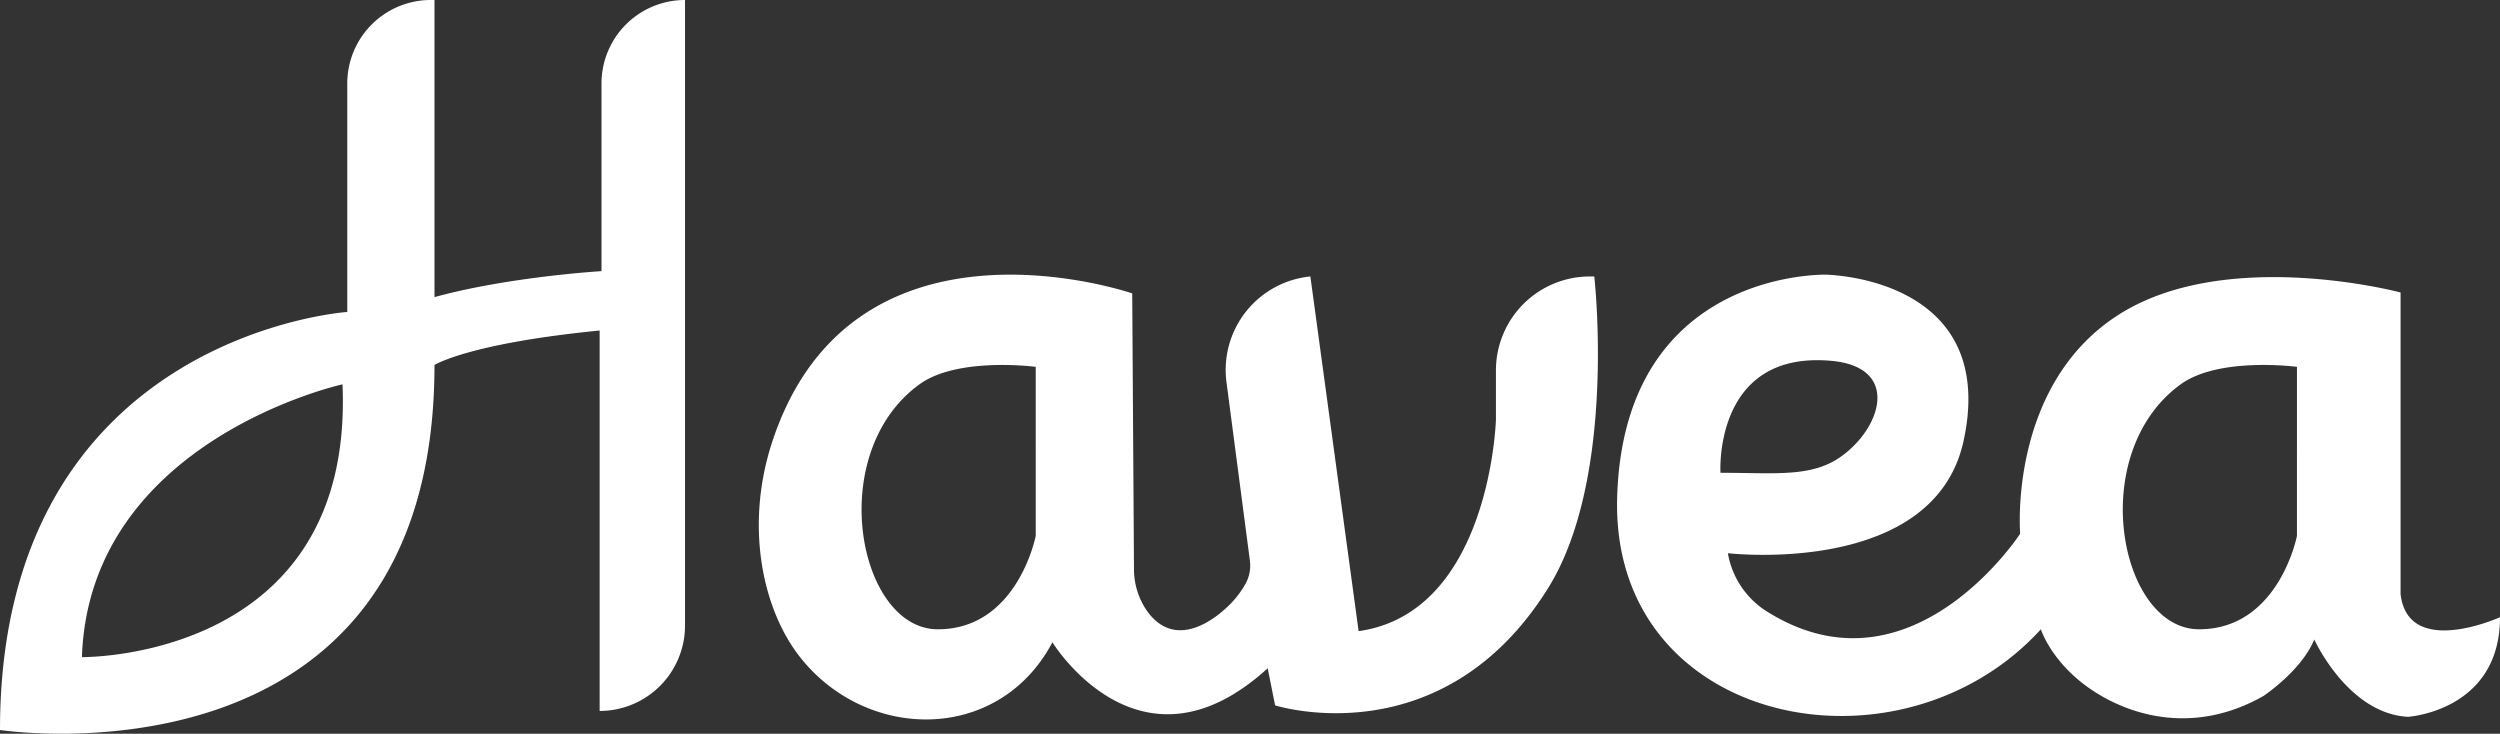
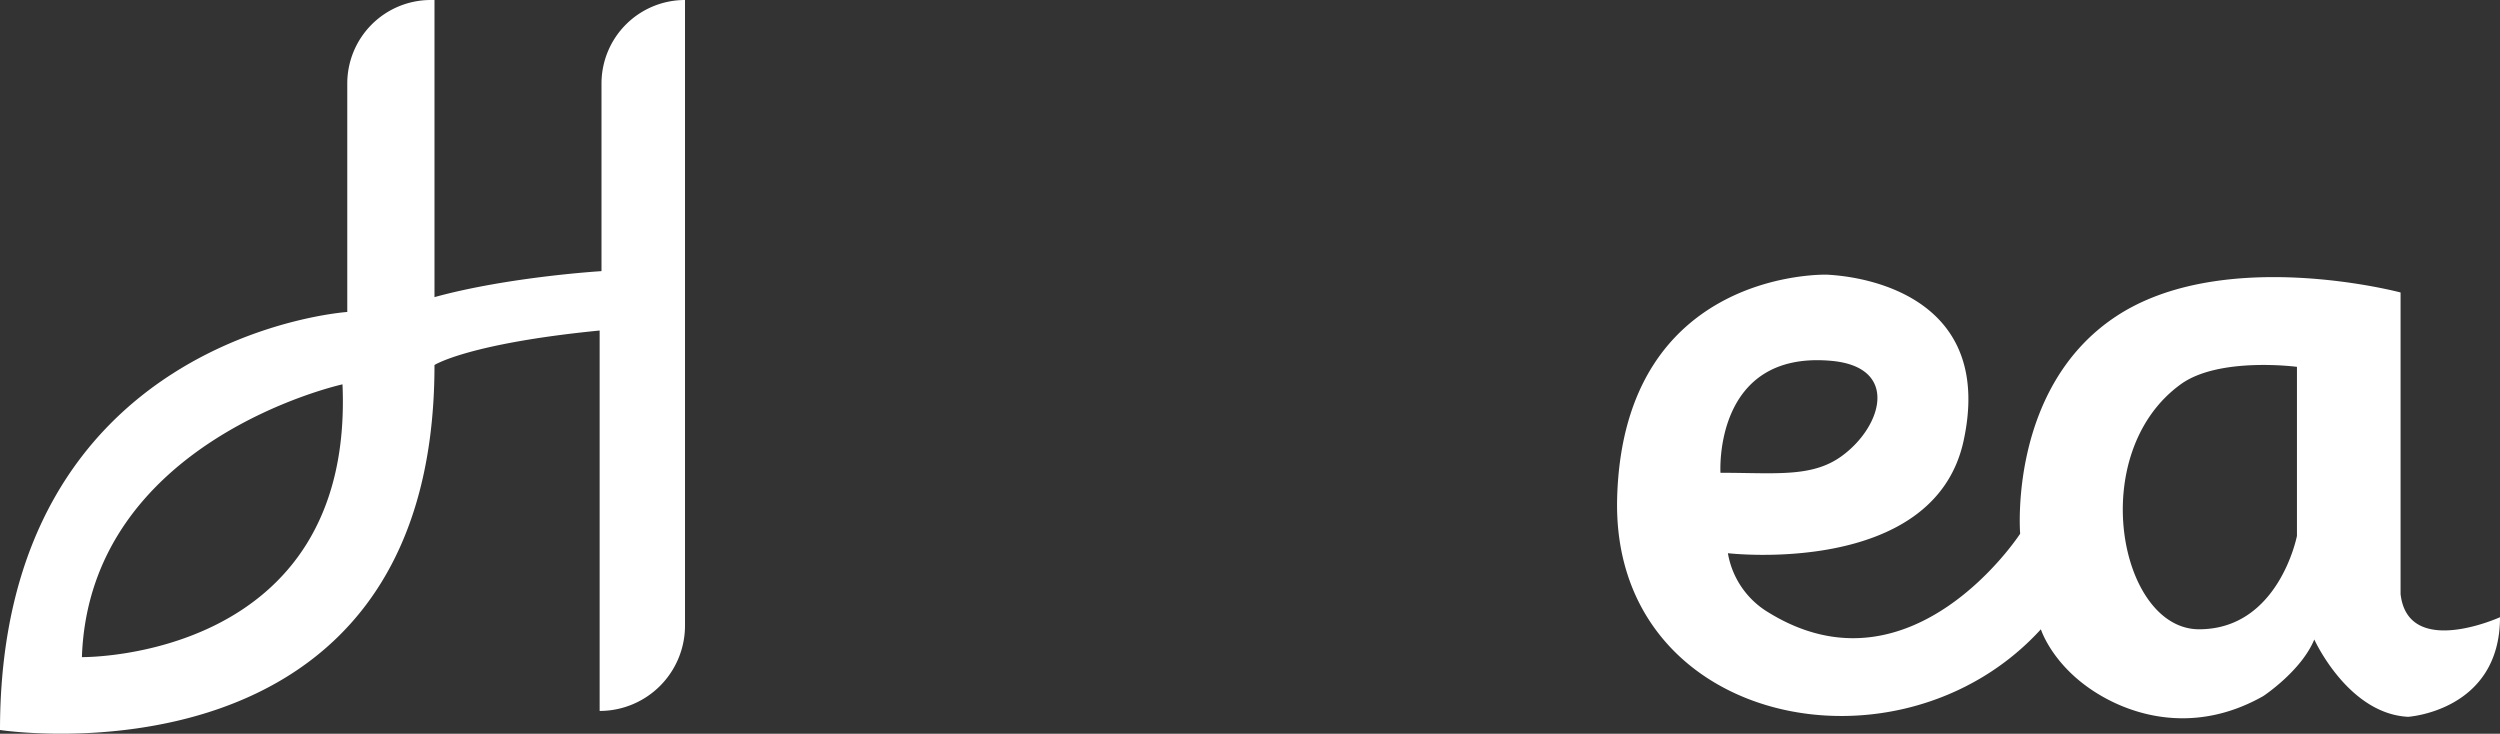
<svg xmlns="http://www.w3.org/2000/svg" id="Calque_2" data-name="Calque 2" viewBox="0 0 500 146.741">
  <rect x="0" y="0" width="500" height="146.741" fill="#333333" stroke="none" />
  <defs>
    <style>.cls-1{fill:#fff;}</style>
  </defs>
  <path class="cls-1" d="M120.3,16.701V54.228s-18.557,1.113-33.402,5.196V0h-.742a16.701,16.701,0,0,0-16.701,16.701v45.692S0,67.05,0,146c0,0,86.898,13.318,86.898-73,0,0,6.68-4.297,33.031-6.895v76.082a17.072,17.072,0,0,0,17.072-17.072V0A16.701,16.701,0,0,0,120.3,16.701ZM16.382,131.424c1.485-43.423,52.118-54.557,52.118-54.557C70.887,132.166,16.382,131.424,16.382,131.424Z" />
-   <path class="cls-1" d="M318.857,55.292h-.888a18.782,18.782,0,0,0-18.782,18.782V83.919s-1.113,38.598-27.464,42.309l-9.649-70.936H262.073a18.782,18.782,0,0,0-16.777,21.133l4.683,35.711a7.456,7.456,0,0,1-.915,4.685,19.154,19.154,0,0,1-2.95,3.933c-4.529,4.56-11.8,8.599-16.856,1.226a14.713,14.713,0,0,1-2.463-8.245l-.351-55.053s-55.917-19.299-72,29.691c-5.526,16.832-1.942,33.524,5.567,43.052,13.361,16.954,39.782,17.227,50.474-2.97,0,0,17.443,28.577,43.052,5.196l1.484,7.423s33.287,10.612,54.557-23.381C323.434,95.548,318.857,55.292,318.857,55.292ZM207.145,107.177s-3.619,18.68-19.577,18.68c-15.959,0-22.727-35.166-3.68-48.99,7.67-5.567,23.258-3.497,23.258-3.497Z" />
  <path class="cls-1" d="M480.114,118.806V58.496s-35.443-9.464-56.969,4.825c-21.526,14.289-19.113,43.423-19.113,43.423s-21.68,33.366-50.289,15.773a17.165,17.165,0,0,1-8.165-11.876s41.196,4.825,47.134-22.454c5.938-27.278-17.01-32.733-27.34-33.253,0,0-40.577-1.267-41.938,44.478-1.361,45.744,56.412,57.497,84.742,26.445,0,0,1.898,6.067,9.031,11.32,7.646,5.63,21.016,10.216,35.443,2.041,0,0,7.608-5.01,10.206-11.32,0,0,6.72,14.847,18.757,15.466,0,0,18.386-1.178,18.386-19.92C500,123.445,481.599,131.795,480.114,118.806ZM366.238,72.166c13.669,1.217,10.267,13.112,2.103,19.052-5.948,4.328-13.193,3.34-24.247,3.34C344.094,94.558,342.609,70.063,366.238,72.166Zm93.152,35.01s-3.619,18.68-19.577,18.68c-15.959,0-22.727-35.166-3.68-48.99,7.67-5.567,23.258-3.497,23.258-3.497Z" />
</svg>